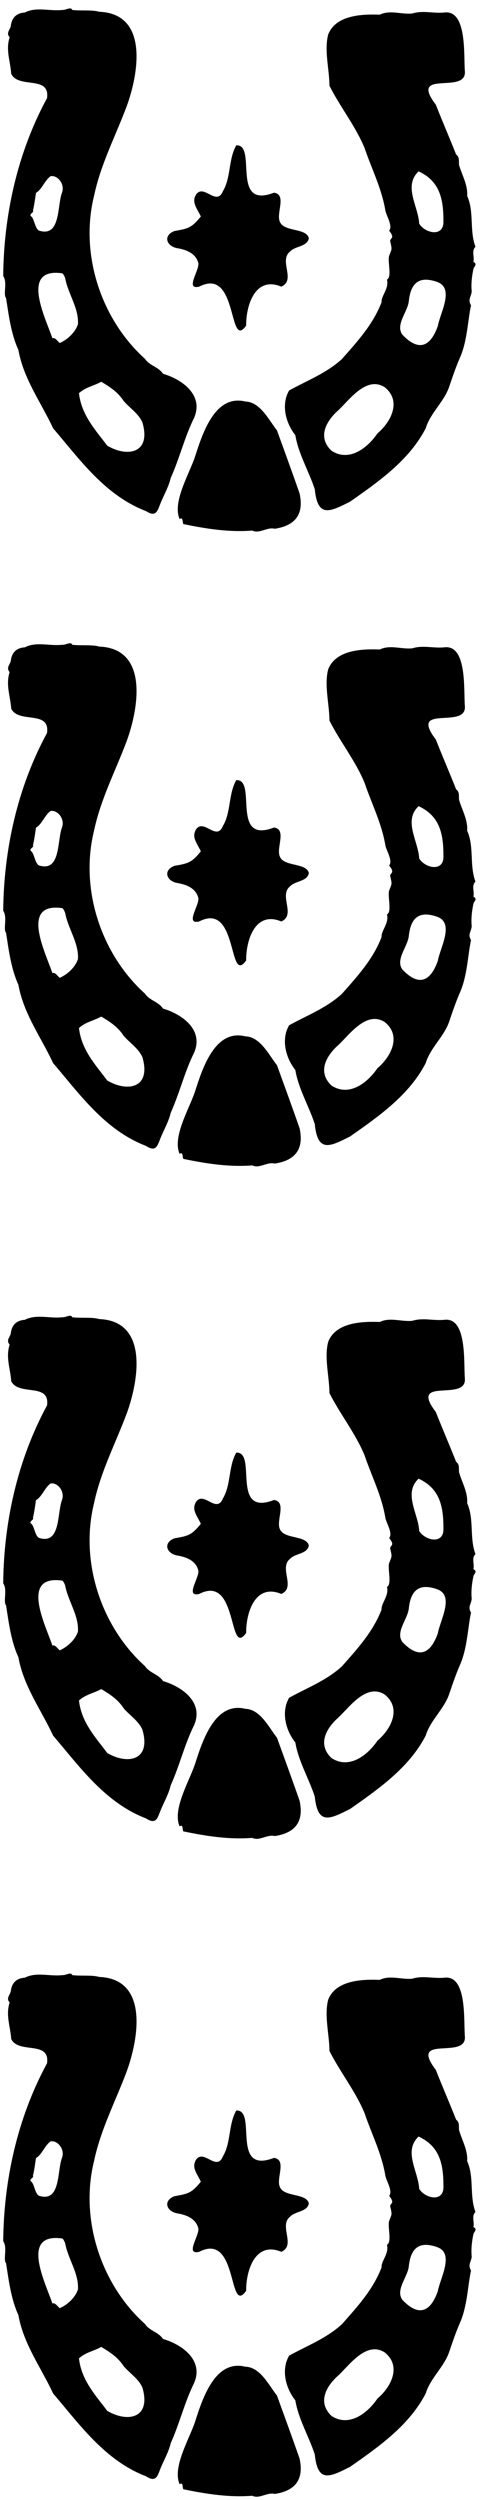
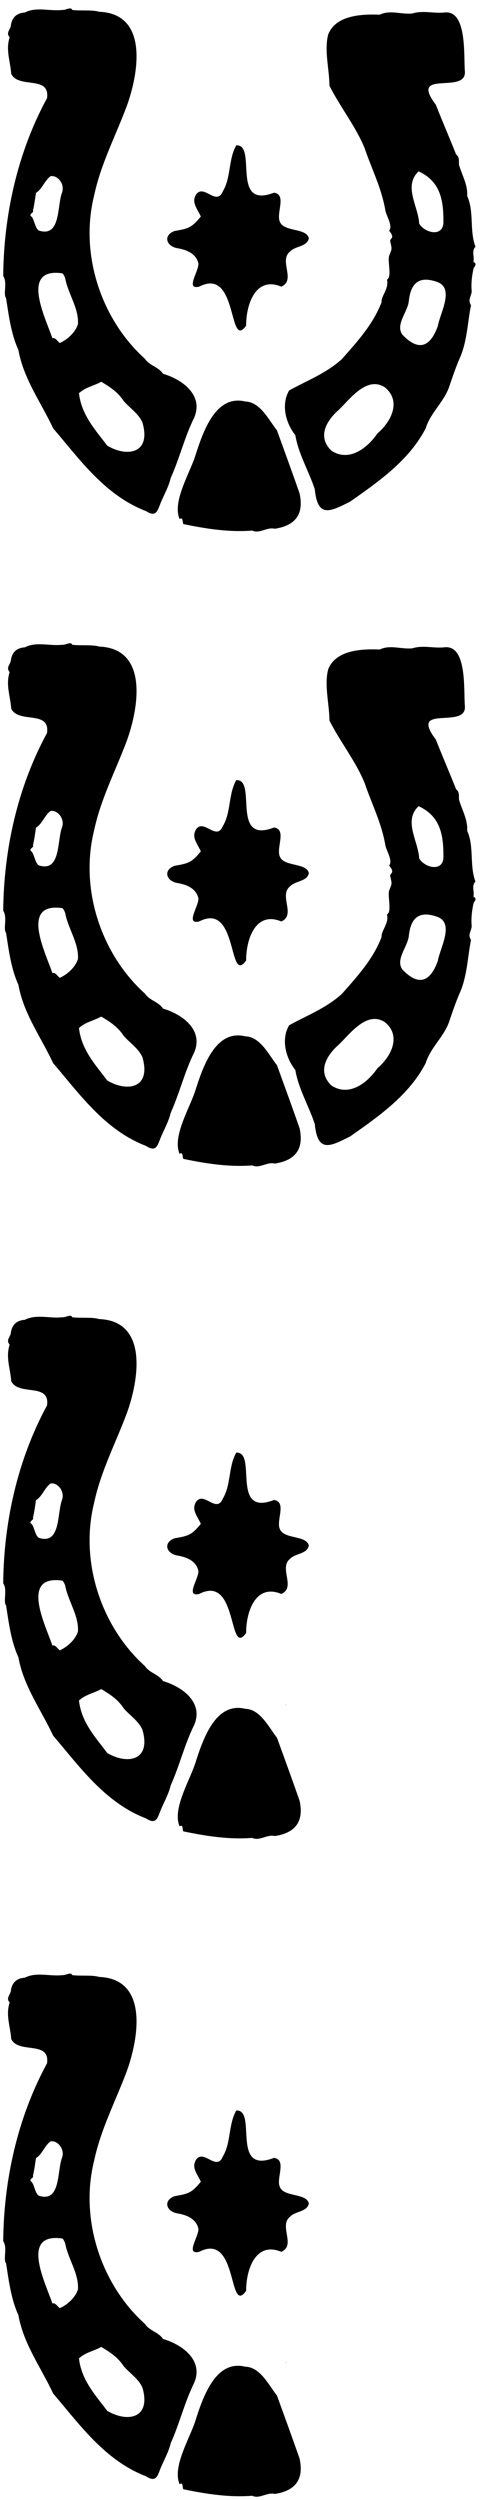
<svg xmlns="http://www.w3.org/2000/svg" width="33" height="171" viewBox="0 0 33 171" fill="none">
  <path d="M0.22 18.88C0.256 14.7 1.196 10.436 3.22 6.712C3.436 5.124 1.276 6.096 0.768 5.052C0.704 4.148 0.38 3.44 0.66 2.548C0.404 2.268 0.672 2.048 0.736 1.804C0.792 1.232 1.112 0.892 1.7 0.856C2.5 0.444 3.412 0.784 4.272 0.68C4.488 0.712 4.86 0.432 4.944 0.68C5.492 0.756 6.304 0.656 6.788 0.804C10.196 0.936 9.492 5.036 8.672 7.276C7.9 9.328 6.896 11.236 6.444 13.376C5.448 17.372 6.912 21.828 9.916 24.536C10.252 25.032 10.824 25.072 11.164 25.568C12.484 25.956 13.956 27.028 13.292 28.576C12.632 29.908 12.292 31.36 11.688 32.696C11.552 33.28 11.248 33.808 11.016 34.36C10.788 34.908 10.716 35.428 9.996 34.96C7.184 33.884 5.448 31.412 3.636 29.296C2.812 27.524 1.608 25.912 1.26 23.936C0.756 22.852 0.596 21.544 0.416 20.392C0.196 20.128 0.528 19.324 0.22 18.88ZM7.84 26.732C7.84 26.736 7.836 26.74 7.84 26.732C7.848 26.764 7.82 26.764 7.84 26.732ZM7.34 30.484C8.728 31.304 10.364 31.008 9.752 28.9C9.504 28.308 8.888 27.916 8.472 27.436C8.044 26.78 7.488 26.452 6.932 26.112C6.444 26.392 5.844 26.484 5.408 26.896C5.568 28.42 6.624 29.512 7.34 30.484ZM2.464 13.188C2.408 13.56 2.348 14.024 2.256 14.4C2.352 14.572 1.884 14.636 2.184 14.844C2.364 15.088 2.42 15.656 2.676 15.776C4.176 16.244 3.9 14.06 4.248 13.168C4.452 12.592 3.948 11.964 3.46 12.052C3.06 12.34 2.876 12.952 2.468 13.192L2.464 13.188ZM3.592 23.148C3.744 23.036 3.956 23.356 4.088 23.464C4.628 23.224 5.148 22.744 5.336 22.184C5.408 21.084 4.664 20.112 4.464 19.036C4.42 18.904 4.324 18.696 4.24 18.692C1.38 18.304 3.088 21.68 3.592 23.148ZM5.124 20.568C5.112 20.552 5.096 20.552 5.104 20.576C5.108 20.576 5.116 20.576 5.124 20.568ZM8.912 27.712C8.92 27.704 8.924 27.696 8.928 27.688C8.912 27.68 8.888 27.696 8.912 27.712ZM3.768 23.324C3.756 23.308 3.752 23.308 3.74 23.32C3.752 23.332 3.756 23.34 3.768 23.324Z" fill="black" />
-   <path d="M29.168 29.252C28.048 31.46 25.952 32.924 23.972 34.312C22.604 35 21.748 35.46 21.552 33.468C21.144 32.224 20.428 31.04 20.22 29.768C19.556 28.932 19.232 27.676 19.796 26.708C21.02 26.032 22.348 25.528 23.404 24.564C24.464 23.368 25.544 22.188 26.124 20.672C26.084 20.248 26.652 19.728 26.492 19.128C26.848 18.948 26.528 17.912 26.64 17.504C26.824 17.008 26.856 17.104 26.724 16.544C26.64 16.268 27.108 16.352 26.644 15.784C26.908 15.448 26.468 14.808 26.384 14.4C26.128 12.872 25.452 11.576 24.96 10.124C24.336 8.616 23.292 7.324 22.556 5.868C22.548 4.724 22.188 3.452 22.468 2.364C22.984 1.036 24.756 0.956 26 1.004C26.716 0.66 27.468 1 28.228 0.924C28.964 0.692 29.668 0.932 30.42 0.856C32 0.656 31.736 3.828 31.828 4.876C31.956 6.508 27.948 4.676 29.84 7.164C30.276 8.28 30.78 9.432 31.228 10.568C31.484 10.76 31.4 11.008 31.428 11.28C31.632 11.988 32.036 12.644 31.984 13.4C32.48 14.512 32.128 15.752 32.552 16.88C32.256 17.172 32.508 17.592 32.408 17.908C32.696 18.06 32.492 18.196 32.42 18.368C32.308 18.868 32.244 19.424 32.296 19.936C32.256 20.328 32.008 20.476 32.248 20.884C32.024 21.916 31.996 23.34 31.484 24.48C31.208 25.116 30.996 25.744 30.772 26.4C30.44 27.444 29.504 28.196 29.16 29.248L29.168 29.252ZM28.108 12.376C28.108 12.368 28.108 12.368 28.108 12.376ZM29.98 19.304C28.72 18.84 28.12 19.324 27.988 20.612C27.904 21.344 27.06 22.208 27.548 22.892C28.676 24.08 29.476 23.712 29.976 22.3C30.124 21.436 31.112 19.756 29.976 19.304H29.98ZM26.328 26.48C25.088 25.708 23.944 27.324 23.192 28.036C22.376 28.748 21.684 29.872 22.696 30.832C23.9 31.62 25.152 30.656 25.84 29.648C26.804 28.828 27.504 27.408 26.328 26.48ZM28.656 11.724C27.596 12.732 28.644 14.112 28.7 15.3C29.1 15.956 30.376 16.248 30.36 15.156C30.364 13.624 30.12 12.396 28.656 11.72V11.724ZM30.436 15.42C30.448 15.428 30.452 15.428 30.46 15.412C30.448 15.404 30.44 15.404 30.436 15.42ZM31.984 21.948H31.98C31.988 21.956 31.988 21.956 31.984 21.948ZM31.388 10.78C31.388 10.768 31.368 10.78 31.376 10.788C31.376 10.788 31.384 10.784 31.388 10.78ZM23.804 27.284C23.804 27.284 23.796 27.276 23.792 27.276C23.78 27.284 23.8 27.3 23.804 27.284Z" fill="black" />
+   <path d="M29.168 29.252C28.048 31.46 25.952 32.924 23.972 34.312C22.604 35 21.748 35.46 21.552 33.468C21.144 32.224 20.428 31.04 20.22 29.768C19.556 28.932 19.232 27.676 19.796 26.708C21.02 26.032 22.348 25.528 23.404 24.564C24.464 23.368 25.544 22.188 26.124 20.672C26.084 20.248 26.652 19.728 26.492 19.128C26.848 18.948 26.528 17.912 26.64 17.504C26.824 17.008 26.856 17.104 26.724 16.544C26.64 16.268 27.108 16.352 26.644 15.784C26.908 15.448 26.468 14.808 26.384 14.4C26.128 12.872 25.452 11.576 24.96 10.124C24.336 8.616 23.292 7.324 22.556 5.868C22.548 4.724 22.188 3.452 22.468 2.364C22.984 1.036 24.756 0.956 26 1.004C26.716 0.66 27.468 1 28.228 0.924C28.964 0.692 29.668 0.932 30.42 0.856C32 0.656 31.736 3.828 31.828 4.876C31.956 6.508 27.948 4.676 29.84 7.164C30.276 8.28 30.78 9.432 31.228 10.568C31.484 10.76 31.4 11.008 31.428 11.28C31.632 11.988 32.036 12.644 31.984 13.4C32.48 14.512 32.128 15.752 32.552 16.88C32.256 17.172 32.508 17.592 32.408 17.908C32.696 18.06 32.492 18.196 32.42 18.368C32.308 18.868 32.244 19.424 32.296 19.936C32.256 20.328 32.008 20.476 32.248 20.884C32.024 21.916 31.996 23.34 31.484 24.48C31.208 25.116 30.996 25.744 30.772 26.4C30.44 27.444 29.504 28.196 29.16 29.248L29.168 29.252ZM28.108 12.376C28.108 12.368 28.108 12.368 28.108 12.376ZM29.98 19.304C28.72 18.84 28.12 19.324 27.988 20.612C27.904 21.344 27.06 22.208 27.548 22.892C28.676 24.08 29.476 23.712 29.976 22.3C30.124 21.436 31.112 19.756 29.976 19.304H29.98ZM26.328 26.48C25.088 25.708 23.944 27.324 23.192 28.036C22.376 28.748 21.684 29.872 22.696 30.832C23.9 31.62 25.152 30.656 25.84 29.648C26.804 28.828 27.504 27.408 26.328 26.48M28.656 11.724C27.596 12.732 28.644 14.112 28.7 15.3C29.1 15.956 30.376 16.248 30.36 15.156C30.364 13.624 30.12 12.396 28.656 11.72V11.724ZM30.436 15.42C30.448 15.428 30.452 15.428 30.46 15.412C30.448 15.404 30.44 15.404 30.436 15.42ZM31.984 21.948H31.98C31.988 21.956 31.988 21.956 31.984 21.948ZM31.388 10.78C31.388 10.768 31.368 10.78 31.376 10.788C31.376 10.788 31.384 10.784 31.388 10.78ZM23.804 27.284C23.804 27.284 23.796 27.276 23.792 27.276C23.78 27.284 23.8 27.3 23.804 27.284Z" fill="black" />
  <path d="M16.804 27.464C17.82 27.504 18.388 28.704 18.964 29.444C19.476 30.86 20.008 32.304 20.512 33.756C20.812 35.14 20.26 35.948 18.812 36.168C18.288 36.032 17.748 36.536 17.28 36.292C15.692 36.42 14.12 36.172 12.572 35.852C12.468 35.836 12.568 35.3 12.3 35.508C11.78 34.344 12.968 32.412 13.364 31.204C13.884 29.58 14.744 26.948 16.808 27.468L16.804 27.464ZM19.524 31.444C19.524 31.436 19.52 31.436 19.512 31.44C19.512 31.448 19.52 31.456 19.524 31.444ZM18.84 29.372C18.84 29.364 18.84 29.364 18.836 29.372H18.84Z" fill="black" />
  <path d="M13.748 14.804C13.488 14.244 13.092 13.844 13.428 13.3C13.964 12.556 14.82 14.14 15.26 13.08C15.828 12.124 15.628 10.9 16.176 9.94C17.64 9.86 15.756 14.344 18.76 13.18C19.656 13.312 18.884 14.592 19.164 15.176C19.452 15.876 20.964 15.576 21.144 16.288C21.052 16.884 20.212 16.82 19.864 17.2C19.064 17.832 20.288 19.148 19.26 19.608C17.492 18.864 16.844 20.844 16.852 22.276C15.608 24.02 16.32 18.216 13.636 19.608C12.604 19.852 13.748 18.376 13.564 17.948C13.384 17.344 12.804 17.096 12.18 16.984C11.408 16.876 11.12 16.112 11.952 15.8C12.896 15.64 13.128 15.576 13.752 14.808L13.748 14.804Z" fill="black" />
  <path d="M17.28 36.288C17.28 36.312 17.312 36.364 17.28 36.36C17.28 36.336 17.284 36.308 17.28 36.288Z" fill="black" />
  <path d="M19.564 27.196C19.584 27.176 19.592 27.176 19.612 27.188C19.6 27.212 19.592 27.208 19.564 27.196Z" fill="black" />
  <path d="M26.496 18.596C26.508 18.592 26.508 18.596 26.508 18.608C26.5 18.608 26.496 18.608 26.496 18.596Z" fill="black" />
  <path d="M22.368 25.288C22.375 25.288 22.371 25.288 22.368 25.295V25.288Z" fill="black" />
  <path d="M15.732 27.448H15.735C15.735 27.448 15.728 27.452 15.732 27.448Z" fill="black" />
  <path d="M2.624 5.8C2.628 5.8 2.624 5.796 2.624 5.8Z" fill="black" />
  <path d="M22.476 2.372H22.48C22.48 2.372 22.476 2.376 22.476 2.372Z" fill="black" />
  <path d="M7.748 30.644C7.74 30.648 7.736 30.644 7.736 30.644C7.736 30.644 7.744 30.644 7.748 30.644Z" fill="black" />
  <path d="M9.844 30.284C9.836 30.276 9.828 30.256 9.82 30.256C9.828 30.264 9.836 30.284 9.844 30.284Z" fill="black" />
  <path d="M29.684 22.828C29.672 22.828 29.66 22.828 29.648 22.828C29.66 22.82 29.672 22.828 29.684 22.828Z" fill="black" />
  <path d="M29.98 19.304V19.311C29.984 19.311 29.98 19.308 29.98 19.304Z" fill="black" />
  <path d="M0.22 62.303C0.256 58.123 1.196 53.859 3.22 50.135C3.436 48.547 1.276 49.519 0.768 48.475C0.704 47.571 0.38 46.863 0.66 45.971C0.404 45.691 0.672 45.471 0.736 45.227C0.792 44.655 1.112 44.315 1.7 44.279C2.5 43.867 3.412 44.207 4.272 44.103C4.488 44.135 4.86 43.855 4.944 44.103C5.492 44.179 6.304 44.079 6.788 44.227C10.196 44.359 9.492 48.459 8.672 50.699C7.9 52.751 6.896 54.659 6.444 56.799C5.448 60.795 6.912 65.251 9.916 67.959C10.252 68.455 10.824 68.495 11.164 68.991C12.484 69.379 13.956 70.451 13.292 71.999C12.632 73.331 12.292 74.783 11.688 76.119C11.552 76.703 11.248 77.231 11.016 77.783C10.788 78.331 10.716 78.851 9.996 78.383C7.184 77.307 5.448 74.835 3.636 72.719C2.812 70.947 1.608 69.335 1.26 67.359C0.756 66.275 0.596 64.967 0.416 63.815C0.196 63.551 0.528 62.747 0.22 62.303ZM7.84 70.155C7.84 70.159 7.836 70.163 7.84 70.155C7.848 70.187 7.82 70.187 7.84 70.155ZM7.34 73.907C8.728 74.727 10.364 74.431 9.752 72.323C9.504 71.731 8.888 71.339 8.472 70.859C8.044 70.203 7.488 69.875 6.932 69.535C6.444 69.815 5.844 69.907 5.408 70.319C5.568 71.843 6.624 72.935 7.34 73.907ZM2.464 56.611C2.408 56.983 2.348 57.447 2.256 57.823C2.352 57.995 1.884 58.059 2.184 58.267C2.364 58.511 2.42 59.079 2.676 59.199C4.176 59.667 3.9 57.483 4.248 56.591C4.452 56.015 3.948 55.387 3.46 55.475C3.06 55.763 2.876 56.375 2.468 56.615L2.464 56.611ZM3.592 66.571C3.744 66.459 3.956 66.779 4.088 66.887C4.628 66.647 5.148 66.167 5.336 65.607C5.408 64.507 4.664 63.535 4.464 62.459C4.42 62.327 4.324 62.119 4.24 62.115C1.38 61.727 3.088 65.103 3.592 66.571ZM5.124 63.991C5.112 63.975 5.096 63.975 5.104 63.999C5.108 63.999 5.116 63.999 5.124 63.991ZM8.912 71.135C8.92 71.127 8.924 71.119 8.928 71.111C8.912 71.103 8.888 71.119 8.912 71.135ZM3.768 66.747C3.756 66.731 3.752 66.731 3.74 66.743C3.752 66.755 3.756 66.763 3.768 66.747Z" fill="black" />
  <path d="M29.168 72.675C28.048 74.883 25.952 76.347 23.972 77.735C22.604 78.423 21.748 78.883 21.552 76.891C21.144 75.647 20.428 74.463 20.22 73.191C19.556 72.355 19.232 71.099 19.796 70.131C21.02 69.455 22.348 68.951 23.404 67.987C24.464 66.791 25.544 65.611 26.124 64.095C26.084 63.671 26.652 63.151 26.492 62.551C26.848 62.371 26.528 61.335 26.64 60.927C26.824 60.431 26.856 60.527 26.724 59.967C26.64 59.691 27.108 59.775 26.644 59.207C26.908 58.871 26.468 58.231 26.384 57.823C26.128 56.295 25.452 54.999 24.96 53.547C24.336 52.039 23.292 50.747 22.556 49.291C22.548 48.147 22.188 46.875 22.468 45.787C22.984 44.459 24.756 44.379 26 44.427C26.716 44.083 27.468 44.423 28.228 44.347C28.964 44.115 29.668 44.355 30.42 44.279C32 44.079 31.736 47.251 31.828 48.299C31.956 49.931 27.948 48.099 29.84 50.587C30.276 51.703 30.78 52.855 31.228 53.991C31.484 54.183 31.4 54.431 31.428 54.703C31.632 55.411 32.036 56.067 31.984 56.823C32.48 57.935 32.128 59.175 32.552 60.303C32.256 60.595 32.508 61.015 32.408 61.331C32.696 61.483 32.492 61.619 32.42 61.791C32.308 62.291 32.244 62.847 32.296 63.359C32.256 63.751 32.008 63.899 32.248 64.307C32.024 65.339 31.996 66.763 31.484 67.903C31.208 68.539 30.996 69.167 30.772 69.823C30.44 70.867 29.504 71.619 29.16 72.671L29.168 72.675ZM28.108 55.799C28.108 55.791 28.108 55.791 28.108 55.799ZM29.98 62.727C28.72 62.263 28.12 62.747 27.988 64.035C27.904 64.767 27.06 65.631 27.548 66.315C28.676 67.503 29.476 67.135 29.976 65.723C30.124 64.859 31.112 63.179 29.976 62.727H29.98ZM26.328 69.903C25.088 69.131 23.944 70.747 23.192 71.459C22.376 72.171 21.684 73.295 22.696 74.255C23.9 75.043 25.152 74.079 25.84 73.071C26.804 72.251 27.504 70.831 26.328 69.903ZM28.656 55.147C27.596 56.155 28.644 57.535 28.7 58.723C29.1 59.379 30.376 59.671 30.36 58.579C30.364 57.047 30.12 55.819 28.656 55.143V55.147ZM30.436 58.843C30.448 58.851 30.452 58.851 30.46 58.835C30.448 58.827 30.44 58.827 30.436 58.843ZM31.984 65.371H31.98C31.988 65.379 31.988 65.379 31.984 65.371ZM31.388 54.203C31.388 54.191 31.368 54.203 31.376 54.211C31.376 54.211 31.384 54.207 31.388 54.203ZM23.804 70.707C23.804 70.707 23.796 70.699 23.792 70.699C23.78 70.707 23.8 70.723 23.804 70.707Z" fill="black" />
  <path d="M16.804 70.887C17.82 70.927 18.388 72.127 18.964 72.867C19.476 74.283 20.008 75.727 20.512 77.179C20.812 78.563 20.26 79.371 18.812 79.591C18.288 79.455 17.748 79.959 17.28 79.715C15.692 79.843 14.12 79.595 12.572 79.275C12.468 79.259 12.568 78.723 12.3 78.931C11.78 77.767 12.968 75.835 13.364 74.627C13.884 73.003 14.744 70.371 16.808 70.891L16.804 70.887ZM19.524 74.867C19.524 74.859 19.52 74.859 19.512 74.863C19.512 74.871 19.52 74.879 19.524 74.867ZM18.84 72.795C18.84 72.787 18.84 72.787 18.836 72.795H18.84Z" fill="black" />
  <path d="M13.748 58.227C13.488 57.667 13.092 57.267 13.428 56.723C13.964 55.979 14.82 57.563 15.26 56.503C15.828 55.547 15.628 54.323 16.176 53.363C17.64 53.283 15.756 57.767 18.76 56.603C19.656 56.735 18.884 58.015 19.164 58.599C19.452 59.299 20.964 58.999 21.144 59.711C21.052 60.307 20.212 60.243 19.864 60.623C19.064 61.255 20.288 62.571 19.26 63.031C17.492 62.287 16.844 64.267 16.852 65.699C15.608 67.443 16.32 61.639 13.636 63.031C12.604 63.275 13.748 61.799 13.564 61.371C13.384 60.767 12.804 60.519 12.18 60.407C11.408 60.299 11.12 59.535 11.952 59.223C12.896 59.063 13.128 58.999 13.752 58.231L13.748 58.227Z" fill="black" />
  <path d="M17.28 79.711C17.28 79.735 17.312 79.787 17.28 79.783C17.28 79.759 17.284 79.731 17.28 79.711Z" fill="black" />
  <path d="M19.564 70.619C19.584 70.599 19.592 70.599 19.612 70.611C19.6 70.635 19.592 70.631 19.564 70.619Z" fill="black" />
  <path d="M26.496 62.019C26.508 62.015 26.508 62.019 26.508 62.031C26.5 62.031 26.496 62.031 26.496 62.019Z" fill="black" />
  <path d="M22.368 68.711C22.375 68.711 22.371 68.711 22.368 68.719V68.711Z" fill="black" />
  <path d="M15.732 70.871H15.735C15.735 70.871 15.728 70.875 15.732 70.871Z" fill="black" />
  <path d="M2.624 49.224C2.628 49.224 2.624 49.219 2.624 49.224Z" fill="black" />
  <path d="M22.476 45.795H22.48C22.48 45.795 22.476 45.8 22.476 45.795Z" fill="black" />
  <path d="M7.748 74.067C7.74 74.071 7.736 74.067 7.736 74.067C7.736 74.067 7.744 74.067 7.748 74.067Z" fill="black" />
  <path d="M9.844 73.707C9.836 73.699 9.828 73.679 9.82 73.679C9.828 73.687 9.836 73.707 9.844 73.707Z" fill="black" />
  <path d="M29.684 66.251C29.672 66.251 29.66 66.251 29.648 66.251C29.66 66.243 29.672 66.251 29.684 66.251Z" fill="black" />
  <path d="M29.98 62.727V62.735C29.984 62.735 29.98 62.731 29.98 62.727Z" fill="black" />
  <path d="M0.22 108.303C0.256 104.123 1.196 99.859 3.22 96.135C3.436 94.547 1.276 95.519 0.768 94.475C0.704 93.571 0.38 92.863 0.66 91.971C0.404 91.691 0.672 91.471 0.736 91.227C0.792 90.655 1.112 90.315 1.7 90.279C2.5 89.867 3.412 90.207 4.272 90.103C4.488 90.135 4.86 89.855 4.944 90.103C5.492 90.179 6.304 90.079 6.788 90.227C10.196 90.359 9.492 94.459 8.672 96.699C7.9 98.751 6.896 100.659 6.444 102.799C5.448 106.795 6.912 111.251 9.916 113.959C10.252 114.455 10.824 114.495 11.164 114.991C12.484 115.379 13.956 116.451 13.292 117.999C12.632 119.331 12.292 120.783 11.688 122.119C11.552 122.703 11.248 123.231 11.016 123.783C10.788 124.331 10.716 124.851 9.996 124.383C7.184 123.307 5.448 120.835 3.636 118.719C2.812 116.947 1.608 115.335 1.26 113.359C0.756 112.275 0.596 110.967 0.416 109.815C0.196 109.551 0.528 108.747 0.22 108.303ZM7.84 116.155C7.84 116.159 7.836 116.163 7.84 116.155C7.848 116.187 7.82 116.187 7.84 116.155ZM7.34 119.907C8.728 120.727 10.364 120.431 9.752 118.323C9.504 117.731 8.888 117.339 8.472 116.859C8.044 116.203 7.488 115.875 6.932 115.535C6.444 115.815 5.844 115.907 5.408 116.319C5.568 117.843 6.624 118.935 7.34 119.907ZM2.464 102.611C2.408 102.983 2.348 103.447 2.256 103.823C2.352 103.995 1.884 104.059 2.184 104.267C2.364 104.511 2.42 105.079 2.676 105.199C4.176 105.667 3.9 103.483 4.248 102.591C4.452 102.015 3.948 101.387 3.46 101.475C3.06 101.763 2.876 102.375 2.468 102.615L2.464 102.611ZM3.592 112.571C3.744 112.459 3.956 112.779 4.088 112.887C4.628 112.647 5.148 112.167 5.336 111.607C5.408 110.507 4.664 109.535 4.464 108.459C4.42 108.327 4.324 108.119 4.24 108.115C1.38 107.727 3.088 111.103 3.592 112.571ZM5.124 109.991C5.112 109.975 5.096 109.975 5.104 109.999C5.108 109.999 5.116 109.999 5.124 109.991ZM8.912 117.135C8.92 117.127 8.924 117.119 8.928 117.111C8.912 117.103 8.888 117.119 8.912 117.135ZM3.768 112.747C3.756 112.731 3.752 112.731 3.74 112.743C3.752 112.755 3.756 112.763 3.768 112.747Z" fill="black" />
-   <path d="M29.168 118.675C28.048 120.883 25.952 122.347 23.972 123.735C22.604 124.423 21.748 124.883 21.552 122.891C21.144 121.647 20.428 120.463 20.22 119.191C19.556 118.355 19.232 117.099 19.796 116.131C21.02 115.455 22.348 114.951 23.404 113.987C24.464 112.791 25.544 111.611 26.124 110.095C26.084 109.671 26.652 109.151 26.492 108.551C26.848 108.371 26.528 107.335 26.64 106.927C26.824 106.431 26.856 106.527 26.724 105.967C26.64 105.691 27.108 105.775 26.644 105.207C26.908 104.871 26.468 104.231 26.384 103.823C26.128 102.295 25.452 100.999 24.96 99.547C24.336 98.039 23.292 96.747 22.556 95.291C22.548 94.147 22.188 92.875 22.468 91.787C22.984 90.459 24.756 90.379 26 90.427C26.716 90.083 27.468 90.423 28.228 90.347C28.964 90.115 29.668 90.355 30.42 90.279C32 90.079 31.736 93.251 31.828 94.299C31.956 95.931 27.948 94.099 29.84 96.587C30.276 97.703 30.78 98.855 31.228 99.991C31.484 100.183 31.4 100.431 31.428 100.703C31.632 101.411 32.036 102.067 31.984 102.823C32.48 103.935 32.128 105.175 32.552 106.303C32.256 106.595 32.508 107.015 32.408 107.331C32.696 107.483 32.492 107.619 32.42 107.791C32.308 108.291 32.244 108.847 32.296 109.359C32.256 109.751 32.008 109.899 32.248 110.307C32.024 111.339 31.996 112.763 31.484 113.903C31.208 114.539 30.996 115.167 30.772 115.823C30.44 116.867 29.504 117.619 29.16 118.671L29.168 118.675ZM28.108 101.799C28.108 101.791 28.108 101.791 28.108 101.799ZM29.98 108.727C28.72 108.263 28.12 108.747 27.988 110.035C27.904 110.767 27.06 111.631 27.548 112.315C28.676 113.503 29.476 113.135 29.976 111.723C30.124 110.859 31.112 109.179 29.976 108.727H29.98ZM26.328 115.903C25.088 115.131 23.944 116.747 23.192 117.459C22.376 118.171 21.684 119.295 22.696 120.255C23.9 121.043 25.152 120.079 25.84 119.071C26.804 118.251 27.504 116.831 26.328 115.903ZM28.656 101.147C27.596 102.155 28.644 103.535 28.7 104.723C29.1 105.379 30.376 105.671 30.36 104.579C30.364 103.047 30.12 101.819 28.656 101.143V101.147ZM30.436 104.843C30.448 104.851 30.452 104.851 30.46 104.835C30.448 104.827 30.44 104.827 30.436 104.843ZM31.984 111.371H31.98C31.988 111.379 31.988 111.379 31.984 111.371ZM31.388 100.203C31.388 100.191 31.368 100.203 31.376 100.211C31.376 100.211 31.384 100.207 31.388 100.203ZM23.804 116.707C23.804 116.707 23.796 116.699 23.792 116.699C23.78 116.707 23.8 116.723 23.804 116.707Z" fill="black" />
  <path d="M16.804 116.887C17.82 116.927 18.388 118.127 18.964 118.867C19.476 120.283 20.008 121.727 20.512 123.179C20.812 124.563 20.26 125.371 18.812 125.591C18.288 125.455 17.748 125.959 17.28 125.715C15.692 125.843 14.12 125.595 12.572 125.275C12.468 125.259 12.568 124.723 12.3 124.931C11.78 123.767 12.968 121.835 13.364 120.627C13.884 119.003 14.744 116.371 16.808 116.891L16.804 116.887ZM19.524 120.867C19.524 120.859 19.52 120.859 19.512 120.863C19.512 120.871 19.52 120.879 19.524 120.867ZM18.84 118.795C18.84 118.787 18.84 118.787 18.836 118.795H18.84Z" fill="black" />
  <path d="M13.748 104.227C13.488 103.667 13.092 103.267 13.428 102.723C13.964 101.979 14.82 103.563 15.26 102.503C15.828 101.547 15.628 100.323 16.176 99.363C17.64 99.283 15.756 103.767 18.76 102.603C19.656 102.735 18.884 104.015 19.164 104.599C19.452 105.299 20.964 104.999 21.144 105.711C21.052 106.307 20.212 106.243 19.864 106.623C19.064 107.255 20.288 108.571 19.26 109.031C17.492 108.287 16.844 110.267 16.852 111.699C15.608 113.443 16.32 107.639 13.636 109.031C12.604 109.275 13.748 107.799 13.564 107.371C13.384 106.767 12.804 106.519 12.18 106.407C11.408 106.299 11.12 105.535 11.952 105.223C12.896 105.063 13.128 104.999 13.752 104.231L13.748 104.227Z" fill="black" />
  <path d="M17.28 125.711C17.28 125.735 17.312 125.787 17.28 125.783C17.28 125.759 17.284 125.731 17.28 125.711Z" fill="black" />
  <path d="M19.564 116.619C19.584 116.599 19.592 116.599 19.612 116.611C19.6 116.635 19.592 116.631 19.564 116.619Z" fill="black" />
  <path d="M26.496 108.019C26.508 108.015 26.508 108.019 26.508 108.031C26.5 108.031 26.496 108.031 26.496 108.019Z" fill="black" />
  <path d="M22.368 114.711C22.375 114.711 22.371 114.711 22.368 114.719V114.711Z" fill="black" />
  <path d="M15.732 116.871H15.735C15.735 116.871 15.728 116.875 15.732 116.871Z" fill="black" />
  <path d="M2.624 95.224C2.628 95.224 2.624 95.219 2.624 95.224Z" fill="black" />
  <path d="M22.476 91.795H22.48C22.48 91.795 22.476 91.799 22.476 91.795Z" fill="black" />
  <path d="M7.748 120.067C7.74 120.071 7.736 120.067 7.736 120.067C7.736 120.067 7.744 120.067 7.748 120.067Z" fill="black" />
-   <path d="M9.844 119.707C9.836 119.699 9.828 119.679 9.82 119.679C9.828 119.687 9.836 119.707 9.844 119.707Z" fill="black" />
  <path d="M29.684 112.251C29.672 112.251 29.66 112.251 29.648 112.251C29.66 112.243 29.672 112.251 29.684 112.251Z" fill="black" />
  <path d="M29.98 108.727V108.735C29.984 108.735 29.98 108.731 29.98 108.727Z" fill="black" />
  <path d="M0.22 153.303C0.256 149.123 1.196 144.859 3.22 141.135C3.436 139.547 1.276 140.519 0.768 139.475C0.704 138.571 0.38 137.863 0.66 136.971C0.404 136.691 0.672 136.471 0.736 136.227C0.792 135.655 1.112 135.315 1.7 135.279C2.5 134.867 3.412 135.207 4.272 135.103C4.488 135.135 4.86 134.855 4.944 135.103C5.492 135.179 6.304 135.079 6.788 135.227C10.196 135.359 9.492 139.459 8.672 141.699C7.9 143.751 6.896 145.659 6.444 147.799C5.448 151.795 6.912 156.251 9.916 158.959C10.252 159.455 10.824 159.495 11.164 159.991C12.484 160.379 13.956 161.451 13.292 162.999C12.632 164.331 12.292 165.783 11.688 167.119C11.552 167.703 11.248 168.231 11.016 168.783C10.788 169.331 10.716 169.851 9.996 169.383C7.184 168.307 5.448 165.835 3.636 163.719C2.812 161.947 1.608 160.335 1.26 158.359C0.756 157.275 0.596 155.967 0.416 154.815C0.196 154.551 0.528 153.747 0.22 153.303ZM7.84 161.155C7.84 161.159 7.836 161.163 7.84 161.155C7.848 161.187 7.82 161.187 7.84 161.155ZM7.34 164.907C8.728 165.727 10.364 165.431 9.752 163.323C9.504 162.731 8.888 162.339 8.472 161.859C8.044 161.203 7.488 160.875 6.932 160.535C6.444 160.815 5.844 160.907 5.408 161.319C5.568 162.843 6.624 163.935 7.34 164.907ZM2.464 147.611C2.408 147.983 2.348 148.447 2.256 148.823C2.352 148.995 1.884 149.059 2.184 149.267C2.364 149.511 2.42 150.079 2.676 150.199C4.176 150.667 3.9 148.483 4.248 147.591C4.452 147.015 3.948 146.387 3.46 146.475C3.06 146.763 2.876 147.375 2.468 147.615L2.464 147.611ZM3.592 157.571C3.744 157.459 3.956 157.779 4.088 157.887C4.628 157.647 5.148 157.167 5.336 156.607C5.408 155.507 4.664 154.535 4.464 153.459C4.42 153.327 4.324 153.119 4.24 153.115C1.38 152.727 3.088 156.103 3.592 157.571ZM5.124 154.991C5.112 154.975 5.096 154.975 5.104 154.999C5.108 154.999 5.116 154.999 5.124 154.991ZM8.912 162.135C8.92 162.127 8.924 162.119 8.928 162.111C8.912 162.103 8.888 162.119 8.912 162.135ZM3.768 157.747C3.756 157.731 3.752 157.731 3.74 157.743C3.752 157.755 3.756 157.763 3.768 157.747Z" fill="black" />
-   <path d="M29.168 163.675C28.048 165.883 25.952 167.347 23.972 168.735C22.604 169.423 21.748 169.883 21.552 167.891C21.144 166.647 20.428 165.463 20.22 164.191C19.556 163.355 19.232 162.099 19.796 161.131C21.02 160.455 22.348 159.951 23.404 158.987C24.464 157.791 25.544 156.611 26.124 155.095C26.084 154.671 26.652 154.151 26.492 153.551C26.848 153.371 26.528 152.335 26.64 151.927C26.824 151.431 26.856 151.527 26.724 150.967C26.64 150.691 27.108 150.775 26.644 150.207C26.908 149.871 26.468 149.231 26.384 148.823C26.128 147.295 25.452 145.999 24.96 144.547C24.336 143.039 23.292 141.747 22.556 140.291C22.548 139.147 22.188 137.875 22.468 136.787C22.984 135.459 24.756 135.379 26 135.427C26.716 135.083 27.468 135.423 28.228 135.347C28.964 135.115 29.668 135.355 30.42 135.279C32 135.079 31.736 138.251 31.828 139.299C31.956 140.931 27.948 139.099 29.84 141.587C30.276 142.703 30.78 143.855 31.228 144.991C31.484 145.183 31.4 145.431 31.428 145.703C31.632 146.411 32.036 147.067 31.984 147.823C32.48 148.935 32.128 150.175 32.552 151.303C32.256 151.595 32.508 152.015 32.408 152.331C32.696 152.483 32.492 152.619 32.42 152.791C32.308 153.291 32.244 153.847 32.296 154.359C32.256 154.751 32.008 154.899 32.248 155.307C32.024 156.339 31.996 157.763 31.484 158.903C31.208 159.539 30.996 160.167 30.772 160.823C30.44 161.867 29.504 162.619 29.16 163.671L29.168 163.675ZM28.108 146.799C28.108 146.791 28.108 146.791 28.108 146.799ZM29.98 153.727C28.72 153.263 28.12 153.747 27.988 155.035C27.904 155.767 27.06 156.631 27.548 157.315C28.676 158.503 29.476 158.135 29.976 156.723C30.124 155.859 31.112 154.179 29.976 153.727H29.98ZM26.328 160.903C25.088 160.131 23.944 161.747 23.192 162.459C22.376 163.171 21.684 164.295 22.696 165.255C23.9 166.043 25.152 165.079 25.84 164.071C26.804 163.251 27.504 161.831 26.328 160.903ZM28.656 146.147C27.596 147.155 28.644 148.535 28.7 149.723C29.1 150.379 30.376 150.671 30.36 149.579C30.364 148.047 30.12 146.819 28.656 146.143V146.147ZM30.436 149.843C30.448 149.851 30.452 149.851 30.46 149.835C30.448 149.827 30.44 149.827 30.436 149.843ZM31.984 156.371H31.98C31.988 156.379 31.988 156.379 31.984 156.371ZM31.388 145.203C31.388 145.191 31.368 145.203 31.376 145.211C31.376 145.211 31.384 145.207 31.388 145.203ZM23.804 161.707C23.804 161.707 23.796 161.699 23.792 161.699C23.78 161.707 23.8 161.723 23.804 161.707Z" fill="black" />
  <path d="M16.804 161.887C17.82 161.927 18.388 163.127 18.964 163.867C19.476 165.283 20.008 166.727 20.512 168.179C20.812 169.563 20.26 170.371 18.812 170.591C18.288 170.455 17.748 170.959 17.28 170.715C15.692 170.843 14.12 170.595 12.572 170.275C12.468 170.259 12.568 169.723 12.3 169.931C11.78 168.767 12.968 166.835 13.364 165.627C13.884 164.003 14.744 161.371 16.808 161.891L16.804 161.887ZM19.524 165.867C19.524 165.859 19.52 165.859 19.512 165.863C19.512 165.871 19.52 165.879 19.524 165.867ZM18.84 163.795C18.84 163.787 18.84 163.787 18.836 163.795H18.84Z" fill="black" />
  <path d="M13.748 149.227C13.488 148.667 13.092 148.267 13.428 147.723C13.964 146.979 14.82 148.563 15.26 147.503C15.828 146.547 15.628 145.323 16.176 144.363C17.64 144.283 15.756 148.767 18.76 147.603C19.656 147.735 18.884 149.015 19.164 149.599C19.452 150.299 20.964 149.999 21.144 150.711C21.052 151.307 20.212 151.243 19.864 151.623C19.064 152.255 20.288 153.571 19.26 154.031C17.492 153.287 16.844 155.267 16.852 156.699C15.608 158.443 16.32 152.639 13.636 154.031C12.604 154.275 13.748 152.799 13.564 152.371C13.384 151.767 12.804 151.519 12.18 151.407C11.408 151.299 11.12 150.535 11.952 150.223C12.896 150.063 13.128 149.999 13.752 149.231L13.748 149.227Z" fill="black" />
  <path d="M17.28 170.711C17.28 170.735 17.312 170.787 17.28 170.783C17.28 170.759 17.284 170.731 17.28 170.711Z" fill="black" />
  <path d="M19.564 161.619C19.584 161.599 19.592 161.599 19.612 161.611C19.6 161.635 19.592 161.631 19.564 161.619Z" fill="black" />
  <path d="M26.496 153.019C26.508 153.015 26.508 153.019 26.508 153.031C26.5 153.031 26.496 153.031 26.496 153.019Z" fill="black" />
  <path d="M22.368 159.711C22.375 159.711 22.371 159.711 22.368 159.719V159.711Z" fill="black" />
-   <path d="M15.732 161.871H15.735C15.735 161.871 15.728 161.875 15.732 161.871Z" fill="black" />
  <path d="M2.624 140.224C2.628 140.224 2.624 140.219 2.624 140.224Z" fill="black" />
  <path d="M22.476 136.795H22.48C22.48 136.795 22.476 136.8 22.476 136.795Z" fill="black" />
  <path d="M7.748 165.067C7.74 165.071 7.736 165.067 7.736 165.067C7.736 165.067 7.744 165.067 7.748 165.067Z" fill="black" />
  <path d="M9.844 164.707C9.836 164.699 9.828 164.679 9.82 164.679C9.828 164.687 9.836 164.707 9.844 164.707Z" fill="black" />
  <path d="M29.684 157.251C29.672 157.251 29.66 157.251 29.648 157.251C29.66 157.243 29.672 157.251 29.684 157.251Z" fill="black" />
  <path d="M29.98 153.727V153.735C29.984 153.735 29.98 153.731 29.98 153.727Z" fill="black" />
</svg>